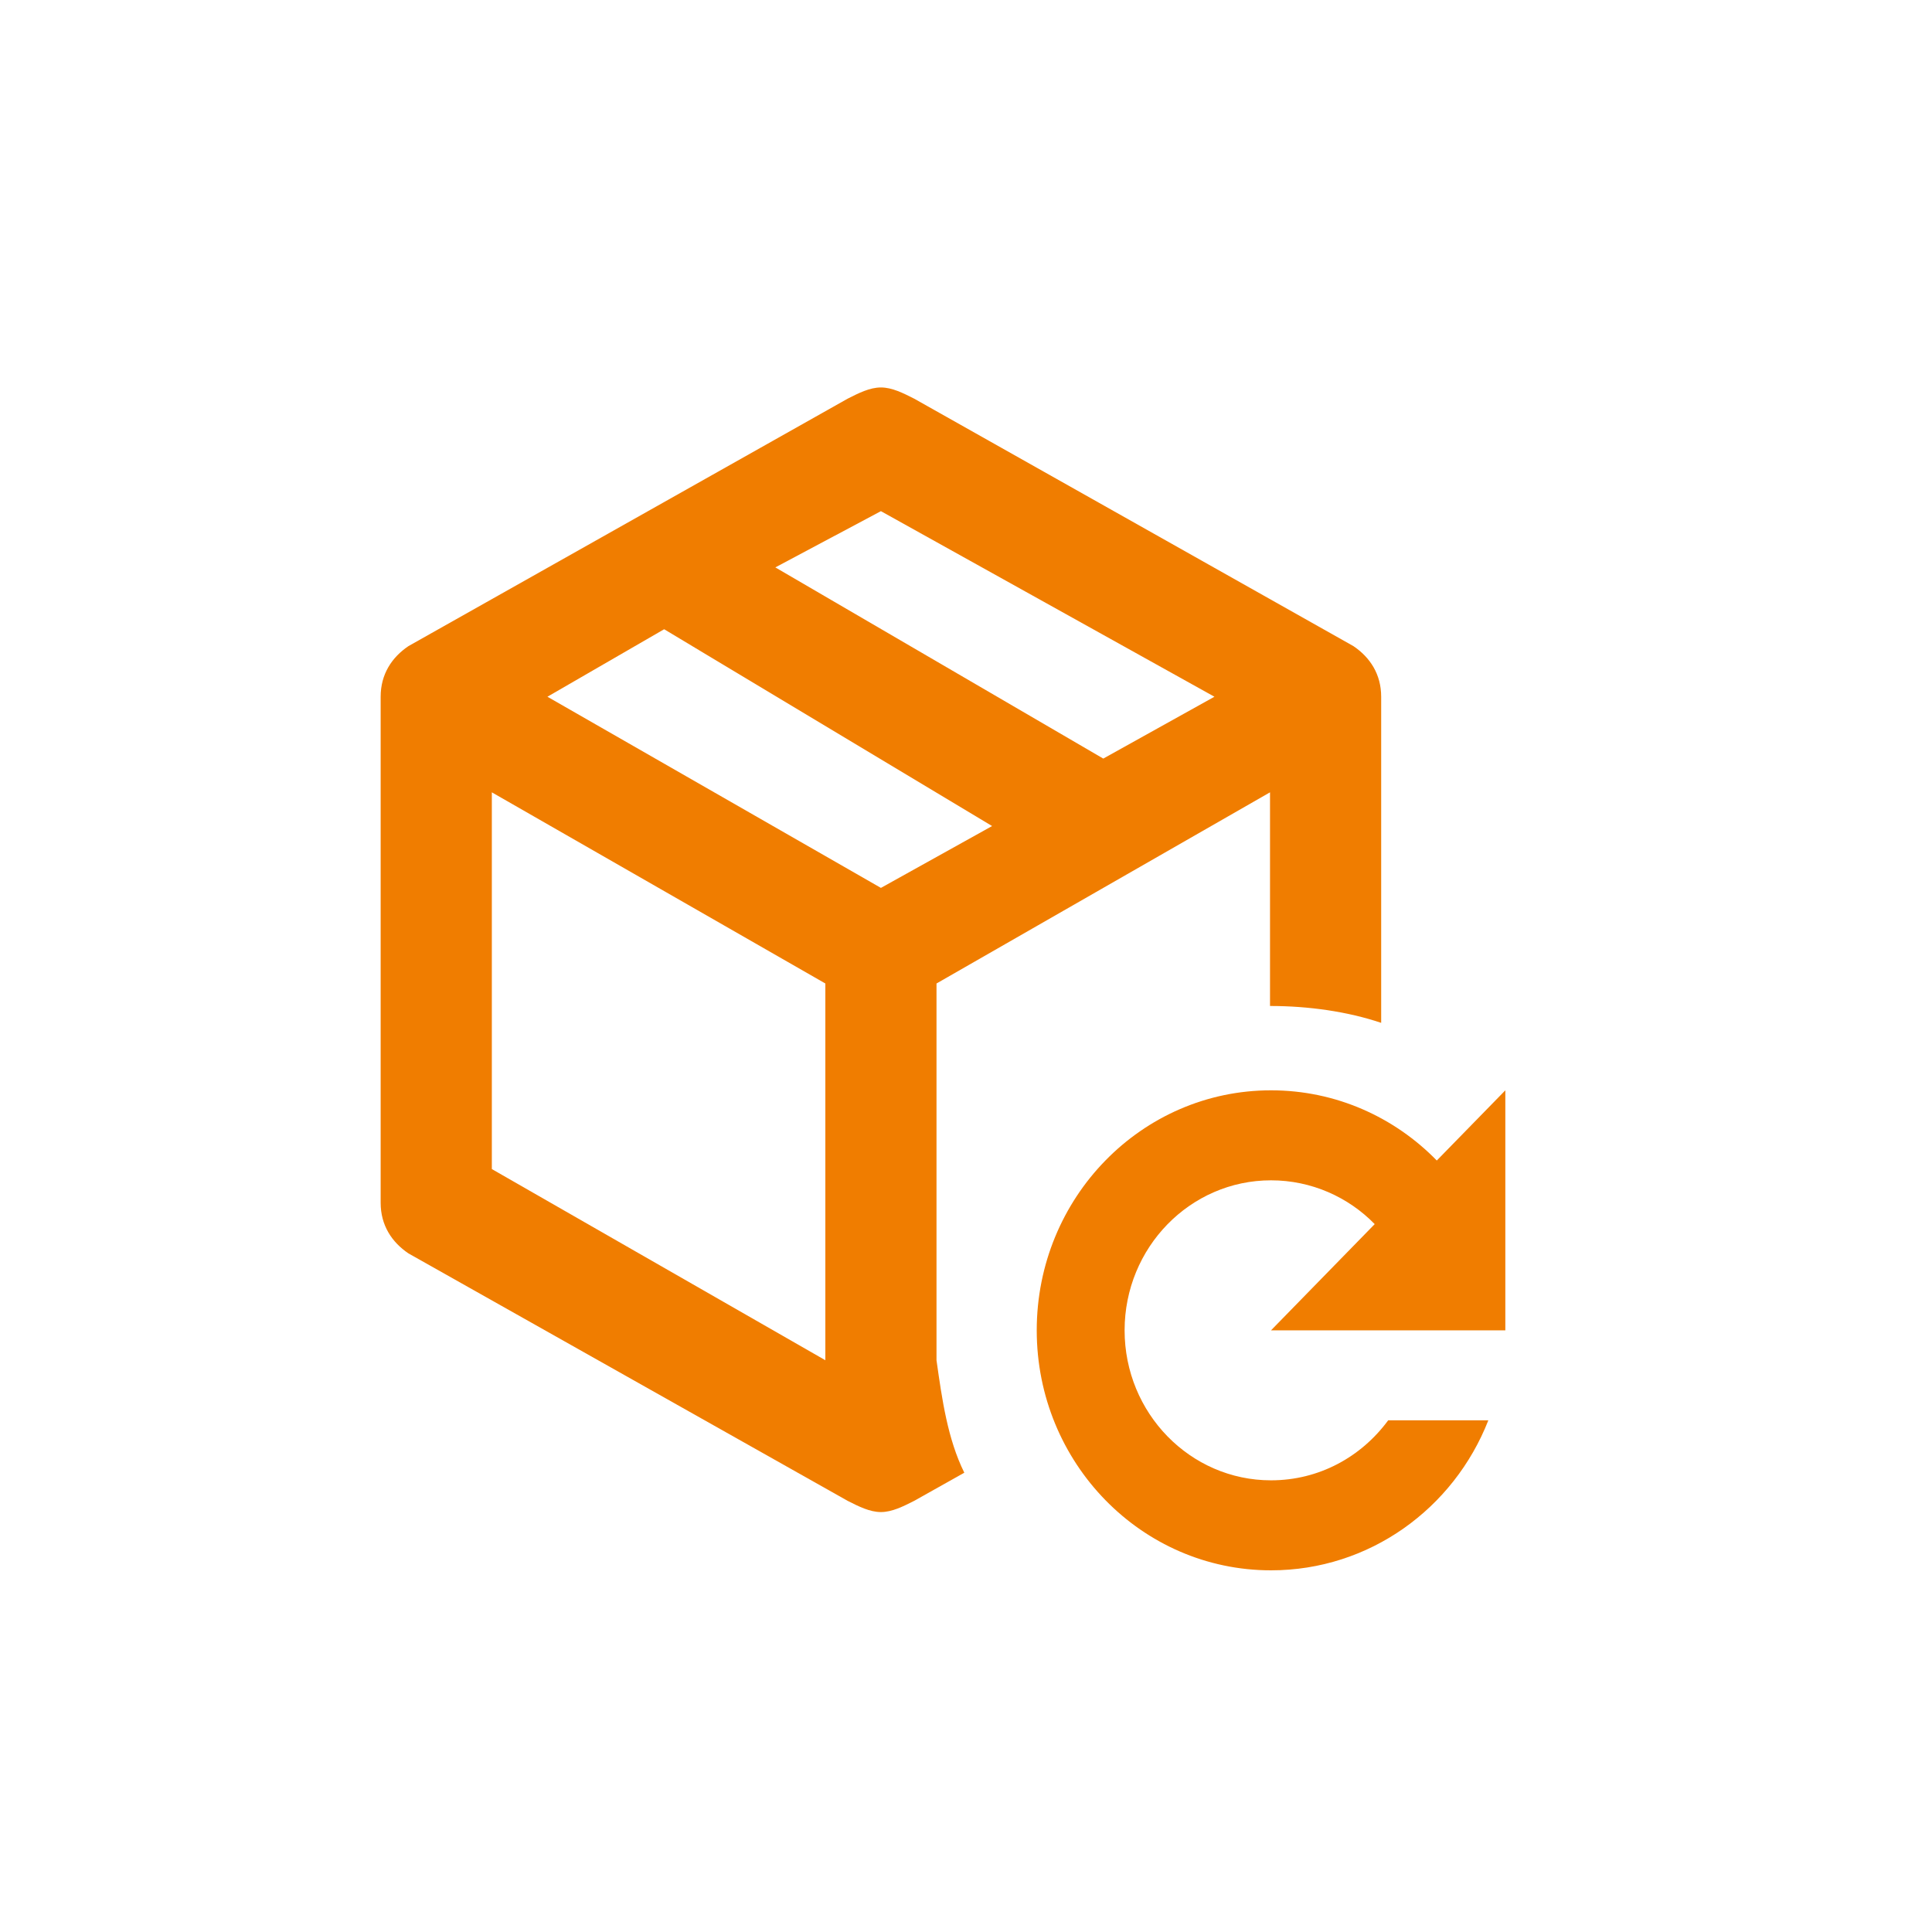
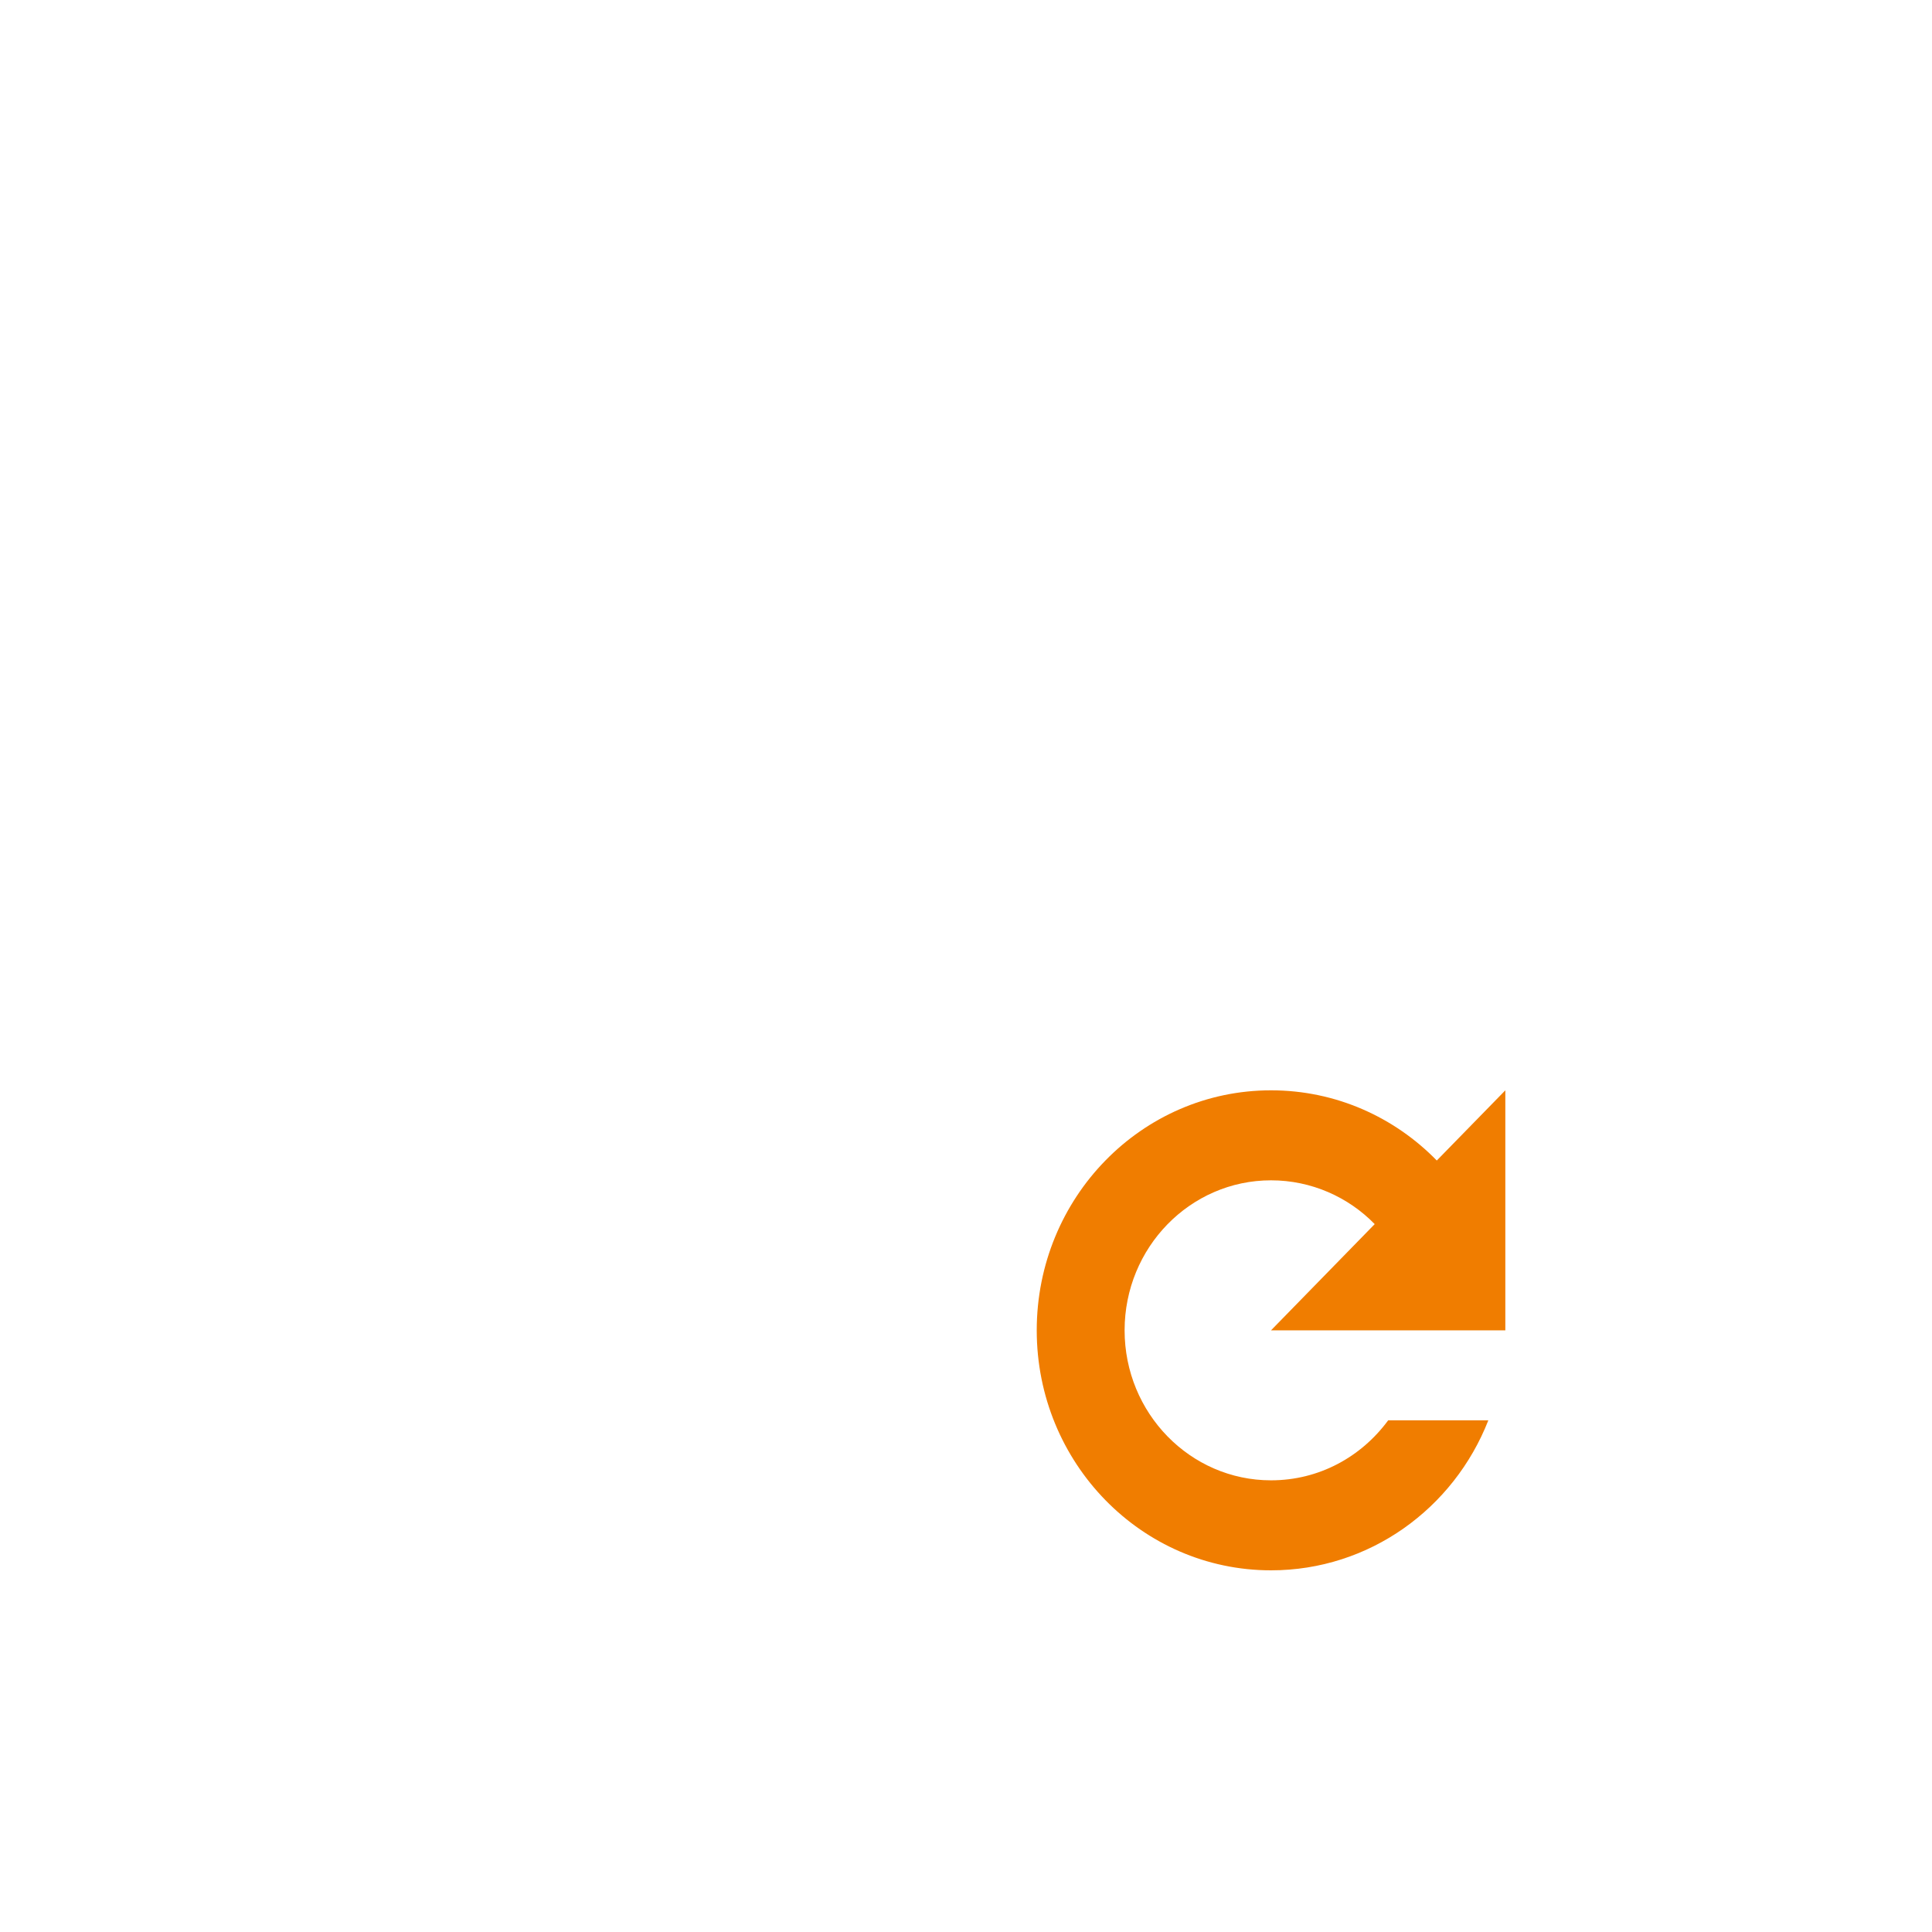
<svg xmlns="http://www.w3.org/2000/svg" width="75" height="75" viewBox="0 0 75 75" fill="none">
-   <path d="M34.197 15.041C33.766 15.041 33.334 15.259 32.903 15.478L15.856 25.082C15.209 25.519 14.777 26.174 14.777 27.047V46.692C14.777 47.565 15.209 48.22 15.856 48.657L32.903 58.261C33.334 58.48 33.766 58.698 34.197 58.698C34.629 58.698 35.06 58.48 35.492 58.261L37.434 57.17C36.787 55.86 36.571 54.332 36.355 52.804V38.179L49.302 30.758V39.052C50.812 39.052 52.323 39.271 53.617 39.707V27.047C53.617 26.174 53.186 25.519 52.539 25.082L35.492 15.478C35.06 15.259 34.629 15.041 34.197 15.041ZM34.197 19.843L47.144 27.047L42.829 29.448L30.098 22.026L34.197 19.843ZM25.782 24.427L38.513 32.067L34.197 34.468L21.251 27.047L25.782 24.427ZM19.093 30.758L32.04 38.179V52.804L19.093 45.383V30.758Z" fill="#F07D00" />
  <path d="M49.341 42.326C51.865 42.326 54.139 43.374 55.776 45.051L58.437 42.326V51.643H49.341L53.366 47.52C52.343 46.472 50.91 45.82 49.341 45.82C46.203 45.82 43.657 48.429 43.657 51.643C43.657 54.857 46.203 57.466 49.341 57.466C51.206 57.466 52.843 56.558 53.889 55.137H57.777C56.435 58.561 53.161 60.96 49.341 60.96C44.316 60.96 40.246 56.791 40.246 51.643C40.246 46.495 44.316 42.326 49.341 42.326Z" fill="#F07D00" />
</svg>